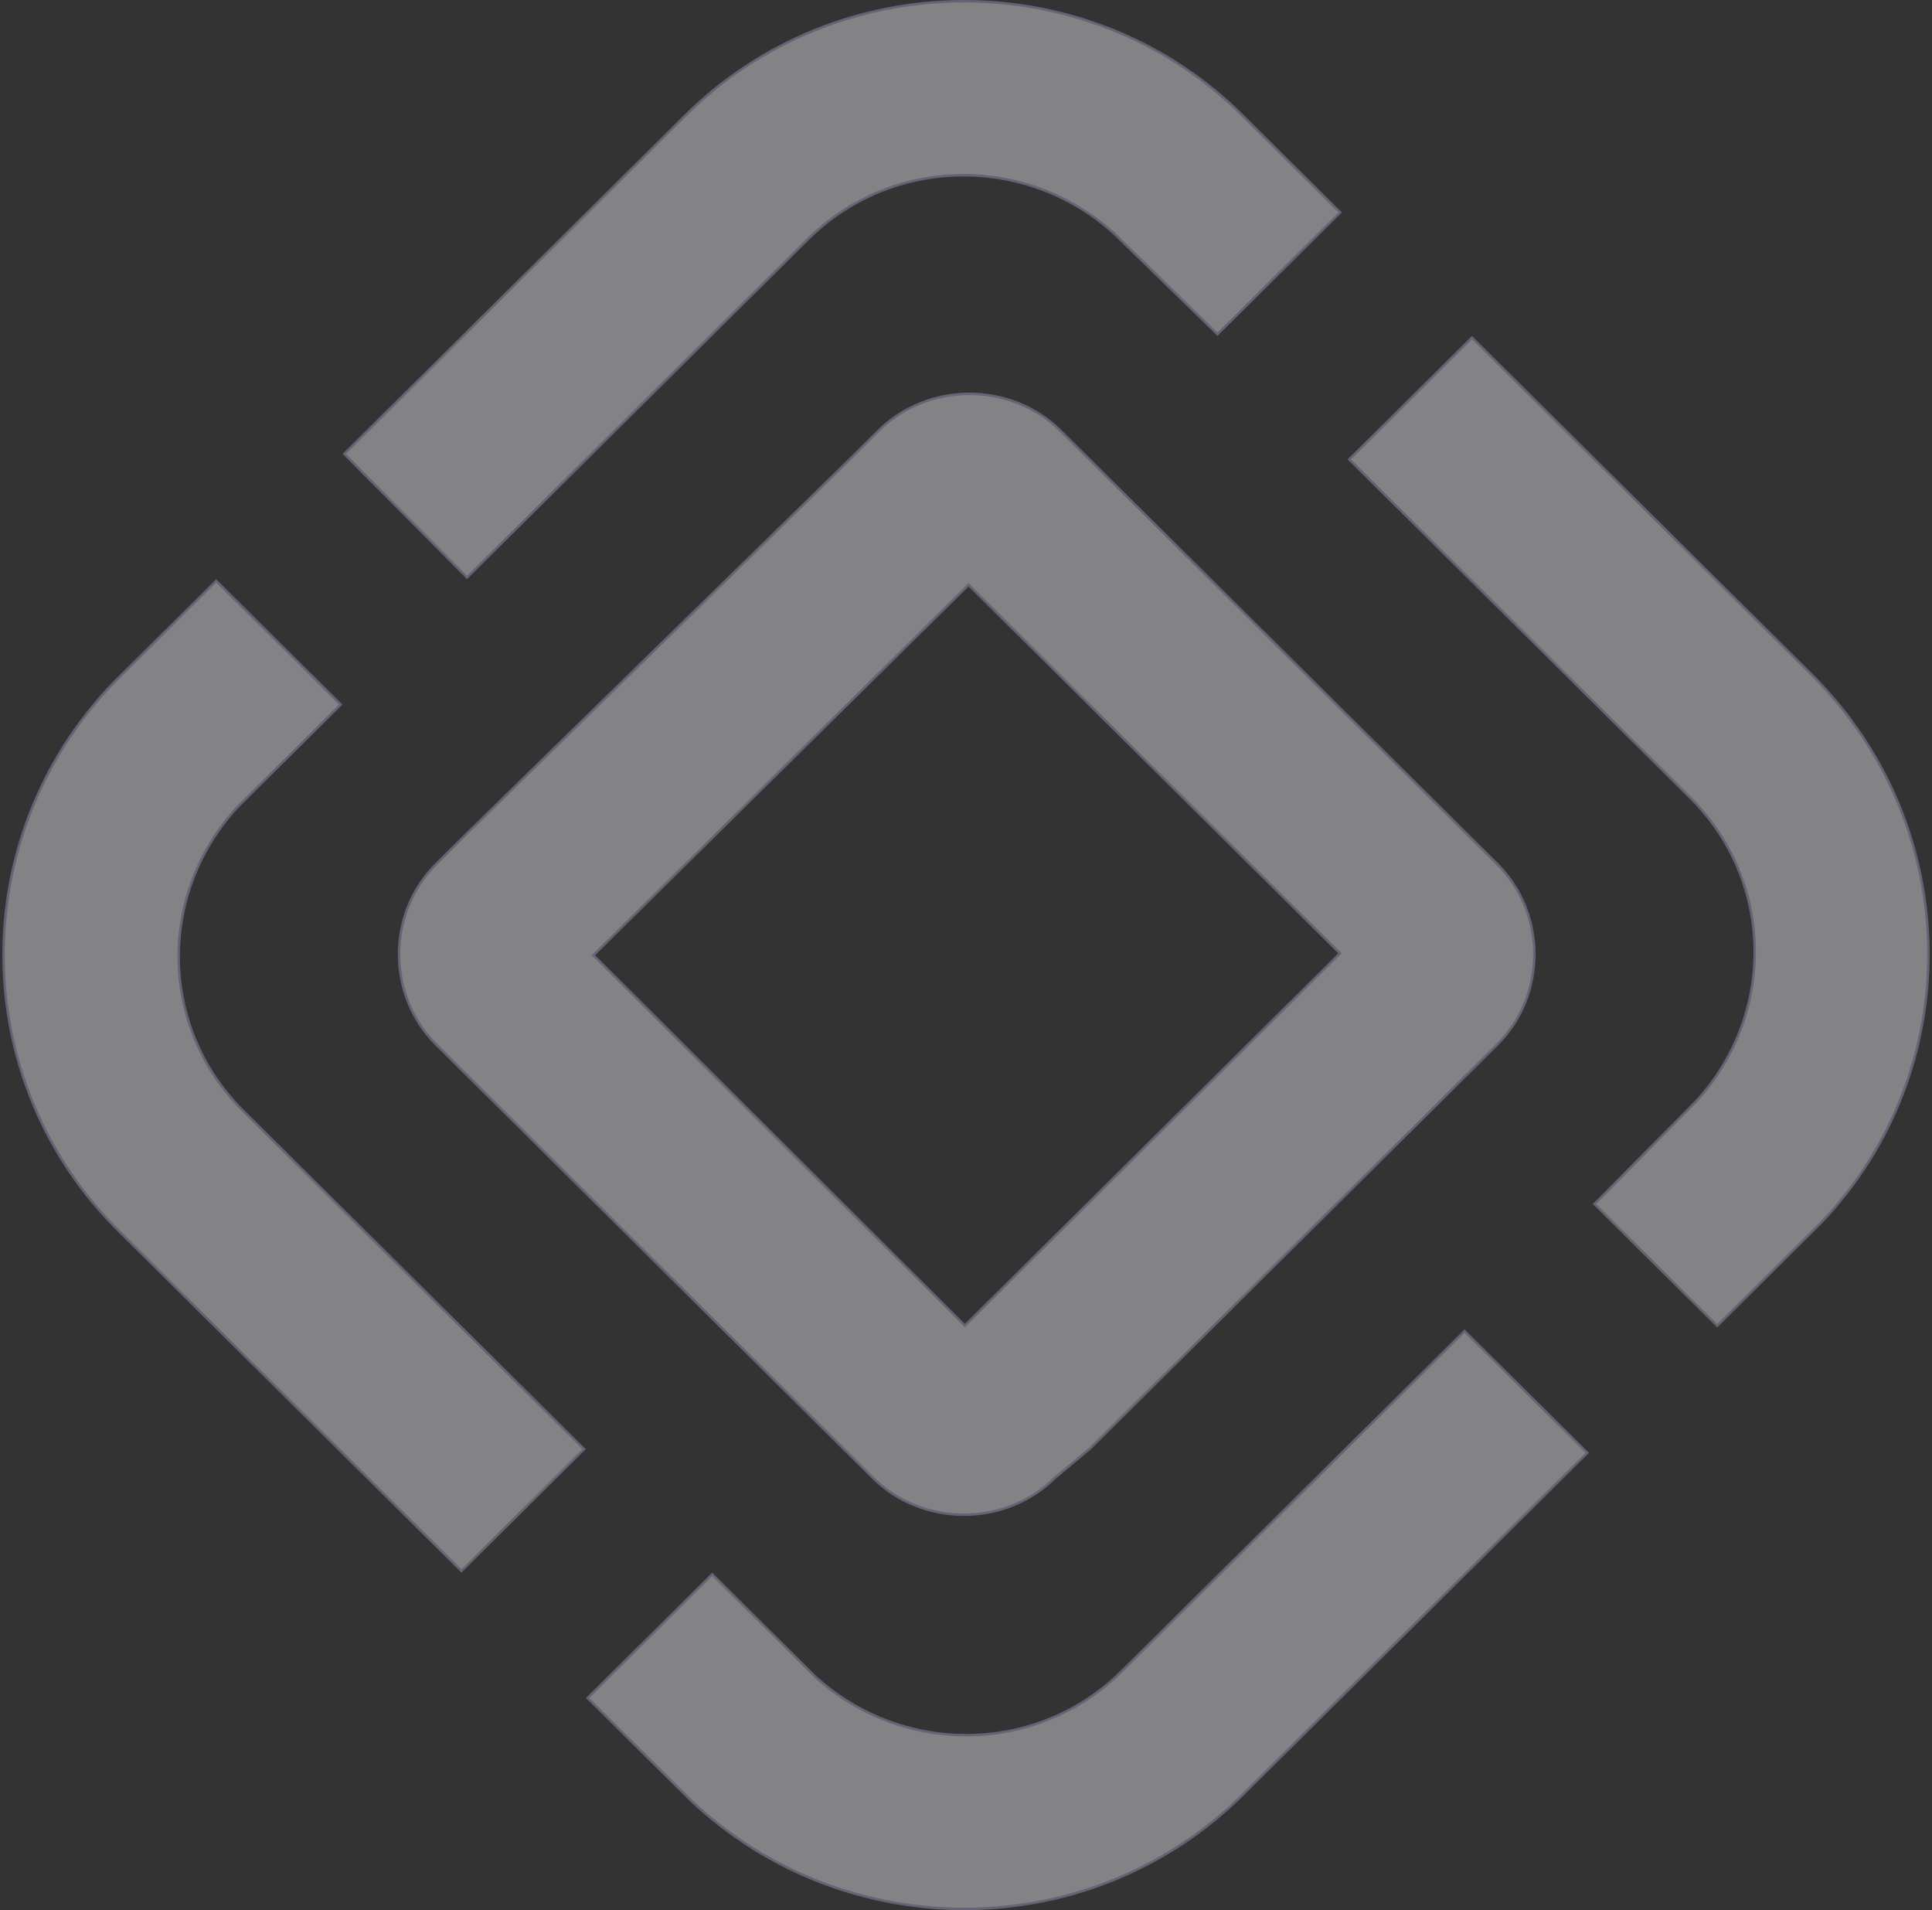
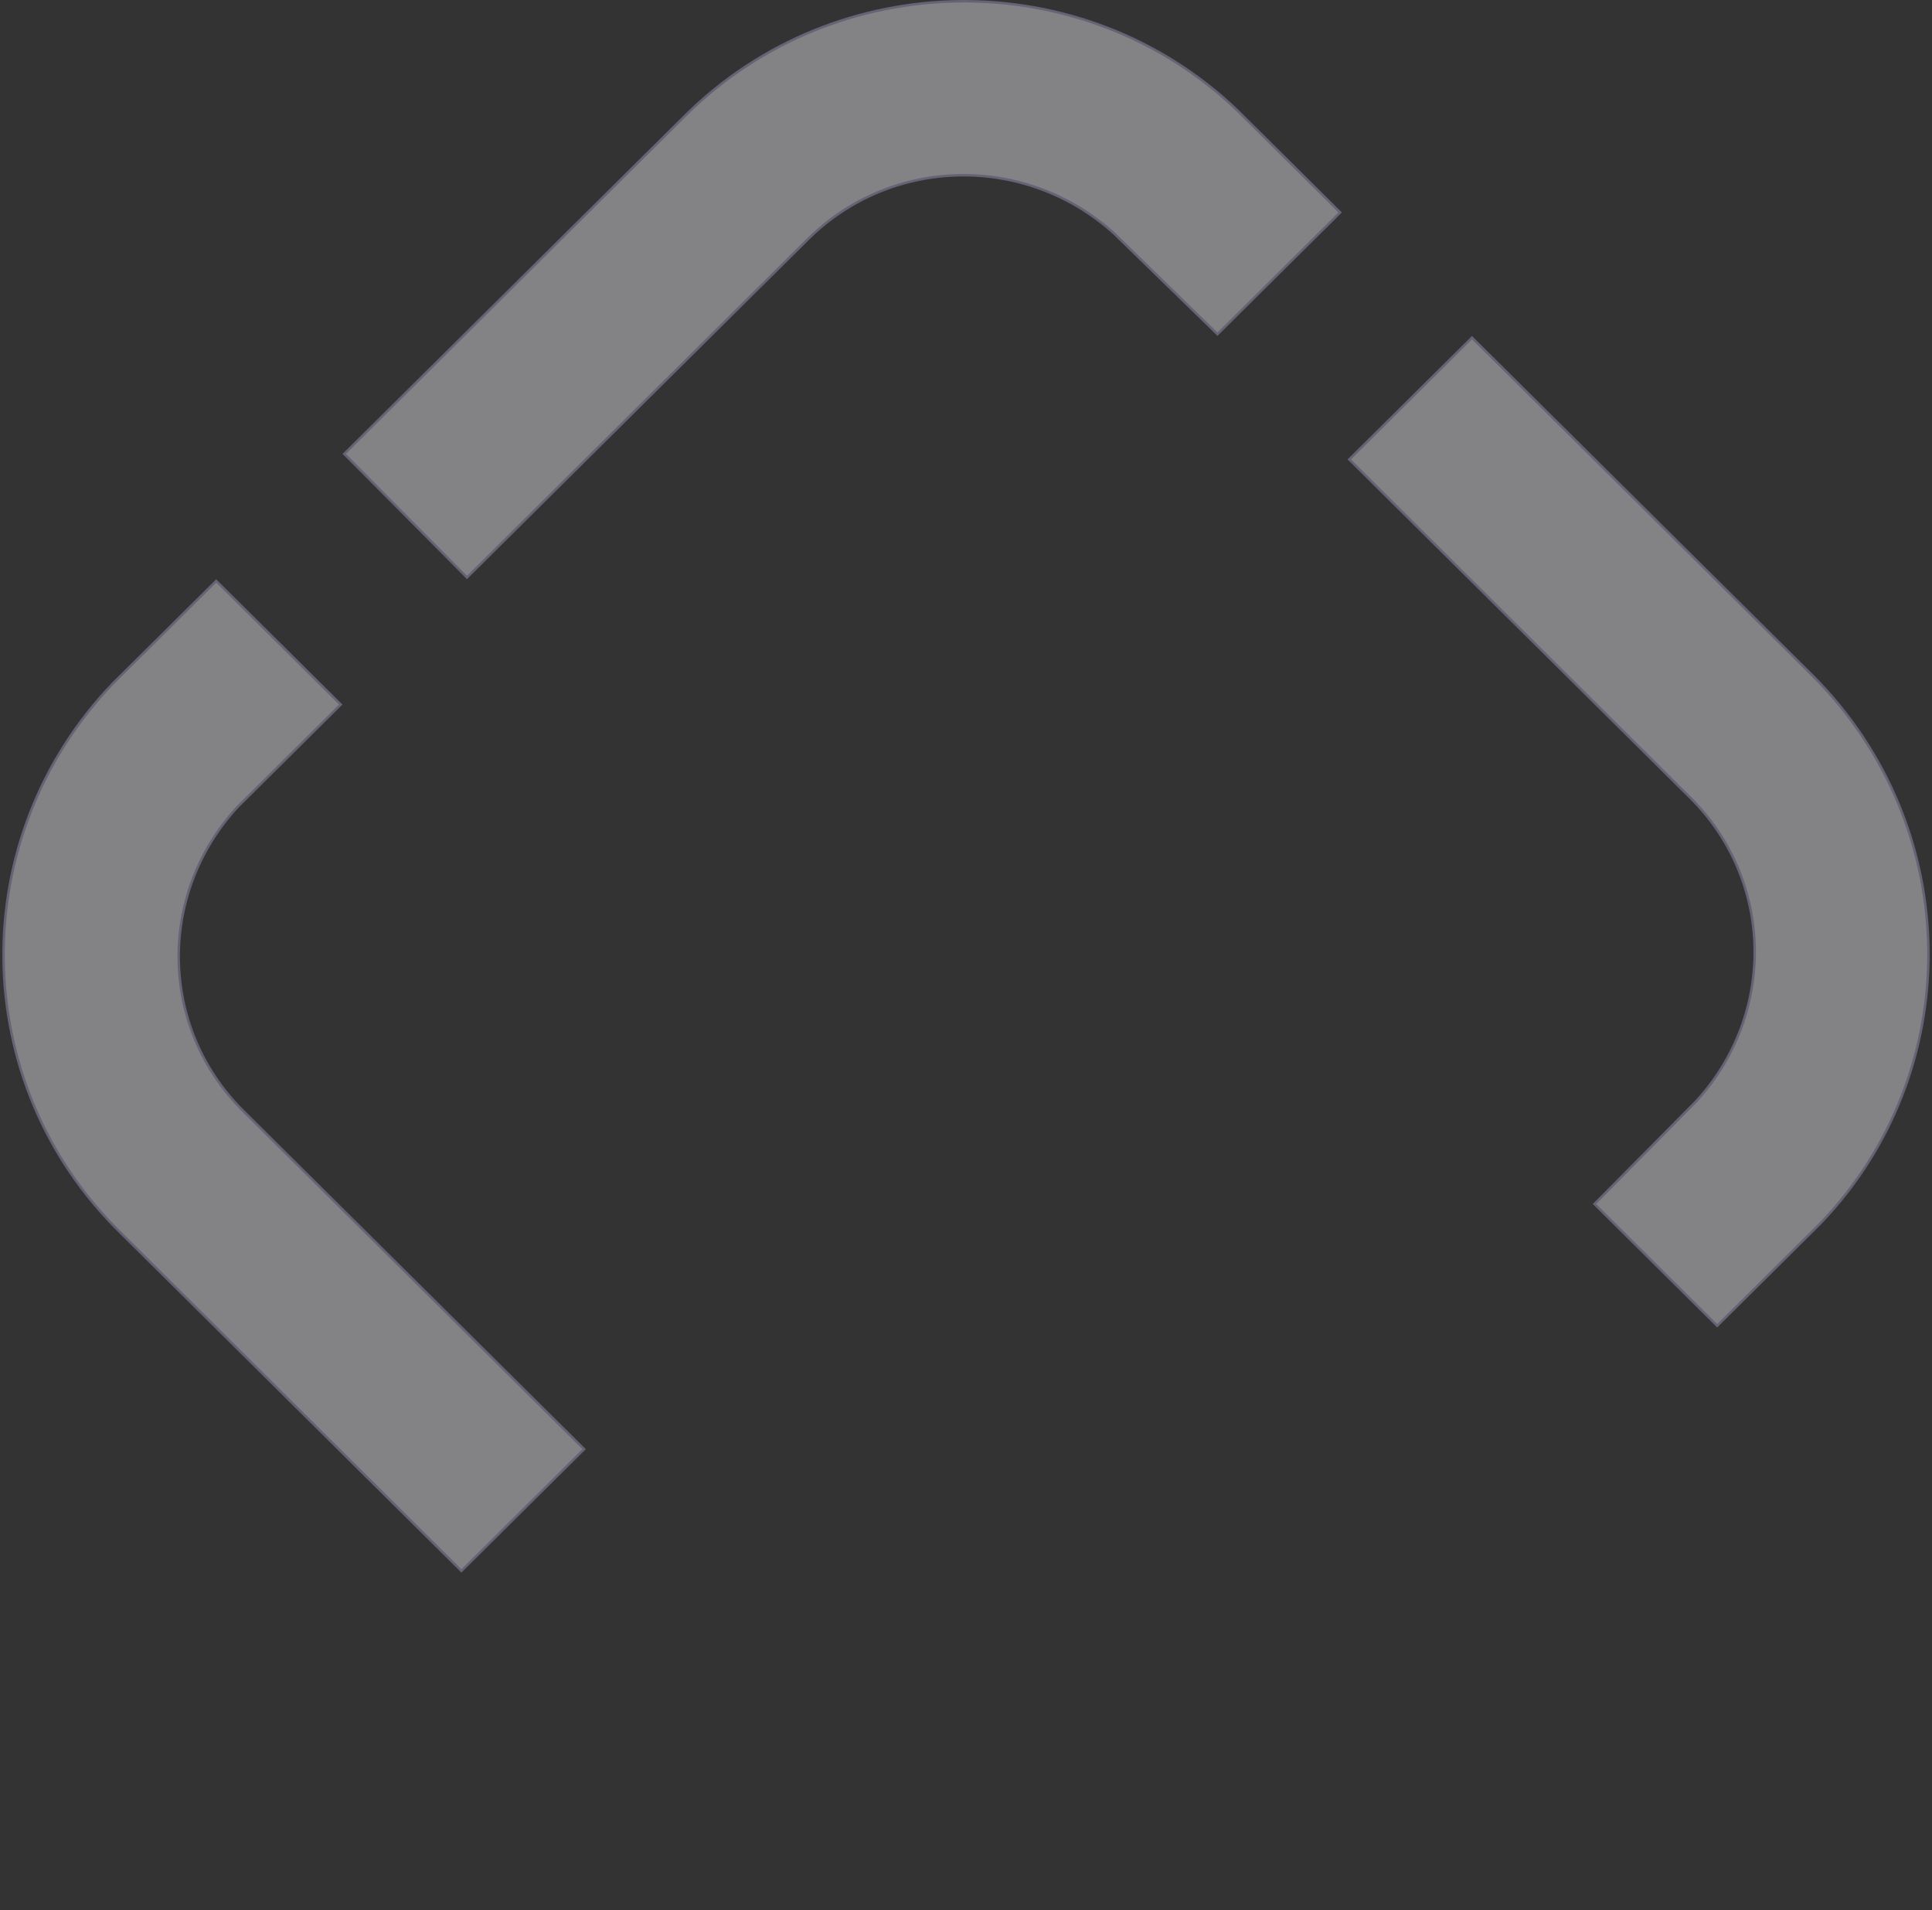
<svg xmlns="http://www.w3.org/2000/svg" width="782" height="773" viewBox="0 0 782 773" fill="none">
  <rect x="0" y="0" width="782" height="773" fill="#333333" stroke="none" />
  <g opacity="0.4">
    <path d="M451.03 94.558L451.023 94.552L451.017 94.546C415.484 62.299 361.043 63.045 327.015 96.799L189.018 233.684L139.344 183.676L277.341 46.791C338.804 -14.177 438.497 -14.921 500.71 44.557C500.711 44.558 500.712 44.559 500.713 44.56L542.456 85.966L492.785 135.237L451.03 94.558Z" fill="#FAFAFF" stroke="#AEAAD6" />
-     <path d="M342.006 187.76L342.009 187.757L355.544 174.332C375.65 154.387 409.172 154.387 429.279 174.332L442.813 187.757L592.444 336.181L605.978 349.607C626.083 369.549 626.083 402.794 605.978 422.736L592.444 436.161L441.325 586.063L427.055 597.983L427.038 597.996L427.023 598.011C406.916 617.956 373.395 617.956 353.288 598.011L339.753 584.586L190.123 436.161L176.588 422.736C156.484 402.794 156.484 369.549 176.588 349.607L190.12 336.184L190.123 336.181L342.006 187.76ZM240.549 386.189L240.191 386.543L240.548 386.899L390.178 536.069L390.53 536.42L390.883 536.07L542.018 386.154L542.376 385.799L542.018 385.444L392.387 237.019L392.036 236.671L391.684 237.018L240.549 386.189Z" fill="#FAFAFF" stroke="#AEAAD6" />
-     <path d="M330.027 678.528L330.035 678.536L330.043 678.544C365.576 710.791 420.016 710.045 454.045 676.291L592.797 538.657L642.465 587.925L503.719 725.553L503.717 725.555C442.255 787.265 342.563 788.012 279.596 728.532C279.595 728.53 279.594 728.529 279.592 728.528L237.852 687.124L288.272 637.11L330.027 678.528Z" fill="#FAFAFF" stroke="#AEAAD6" />
    <mask id="path-4-inside-1_13801_7034" fill="white">
      <path d="M643.925 487.234L661.219 504.389L643.925 487.234Z" />
    </mask>
    <path d="M643.925 487.234L661.219 504.389L643.925 487.234Z" fill="#FAFAFF" />
-     <path d="M643.221 487.944L660.515 505.099L661.923 503.679L644.629 486.524L643.221 487.944ZM661.923 503.679L644.629 486.524L643.221 487.944L660.515 505.099L661.923 503.679Z" fill="#AEAAD6" mask="url(#path-4-inside-1_13801_7034)" />
    <mask id="path-6-inside-2_13801_7034" fill="white">
      <path d="M87.507 234.391L112.32 259.75L87.507 234.391Z" />
    </mask>
-     <path d="M87.507 234.391L112.32 259.75L87.507 234.391Z" fill="#FAFAFF" />
    <path d="M86.793 235.09L111.606 260.449L113.035 259.05L88.222 233.691L86.793 235.09ZM113.035 259.05L88.222 233.691L86.793 235.09L111.606 260.449L113.035 259.05Z" fill="#AEAAD6" mask="url(#path-6-inside-2_13801_7034)" />
    <path d="M96.179 326.521L96.171 326.529L96.164 326.537C63.652 361.787 64.404 415.795 98.435 449.551L236.429 586.433L186.761 635.701L48.761 498.813L48.759 498.811C-13.45 437.847 -14.204 338.966 45.758 276.509L87.508 235.095L137.929 285.109L96.179 326.521Z" fill="#FAFAFF" stroke="#AEAAD6" />
    <path d="M695.055 536.503L645.384 487.232L686.388 445.819L686.394 445.813L686.4 445.806C718.911 410.557 718.159 356.549 684.129 322.792L546.135 185.911L595.803 136.643L733.801 273.528C795.266 335.241 796.013 433.38 736.806 495.089C736.804 495.09 736.803 495.092 736.802 495.093L695.055 536.503Z" fill="#FAFAFF" stroke="#AEAAD6" />
  </g>
</svg>